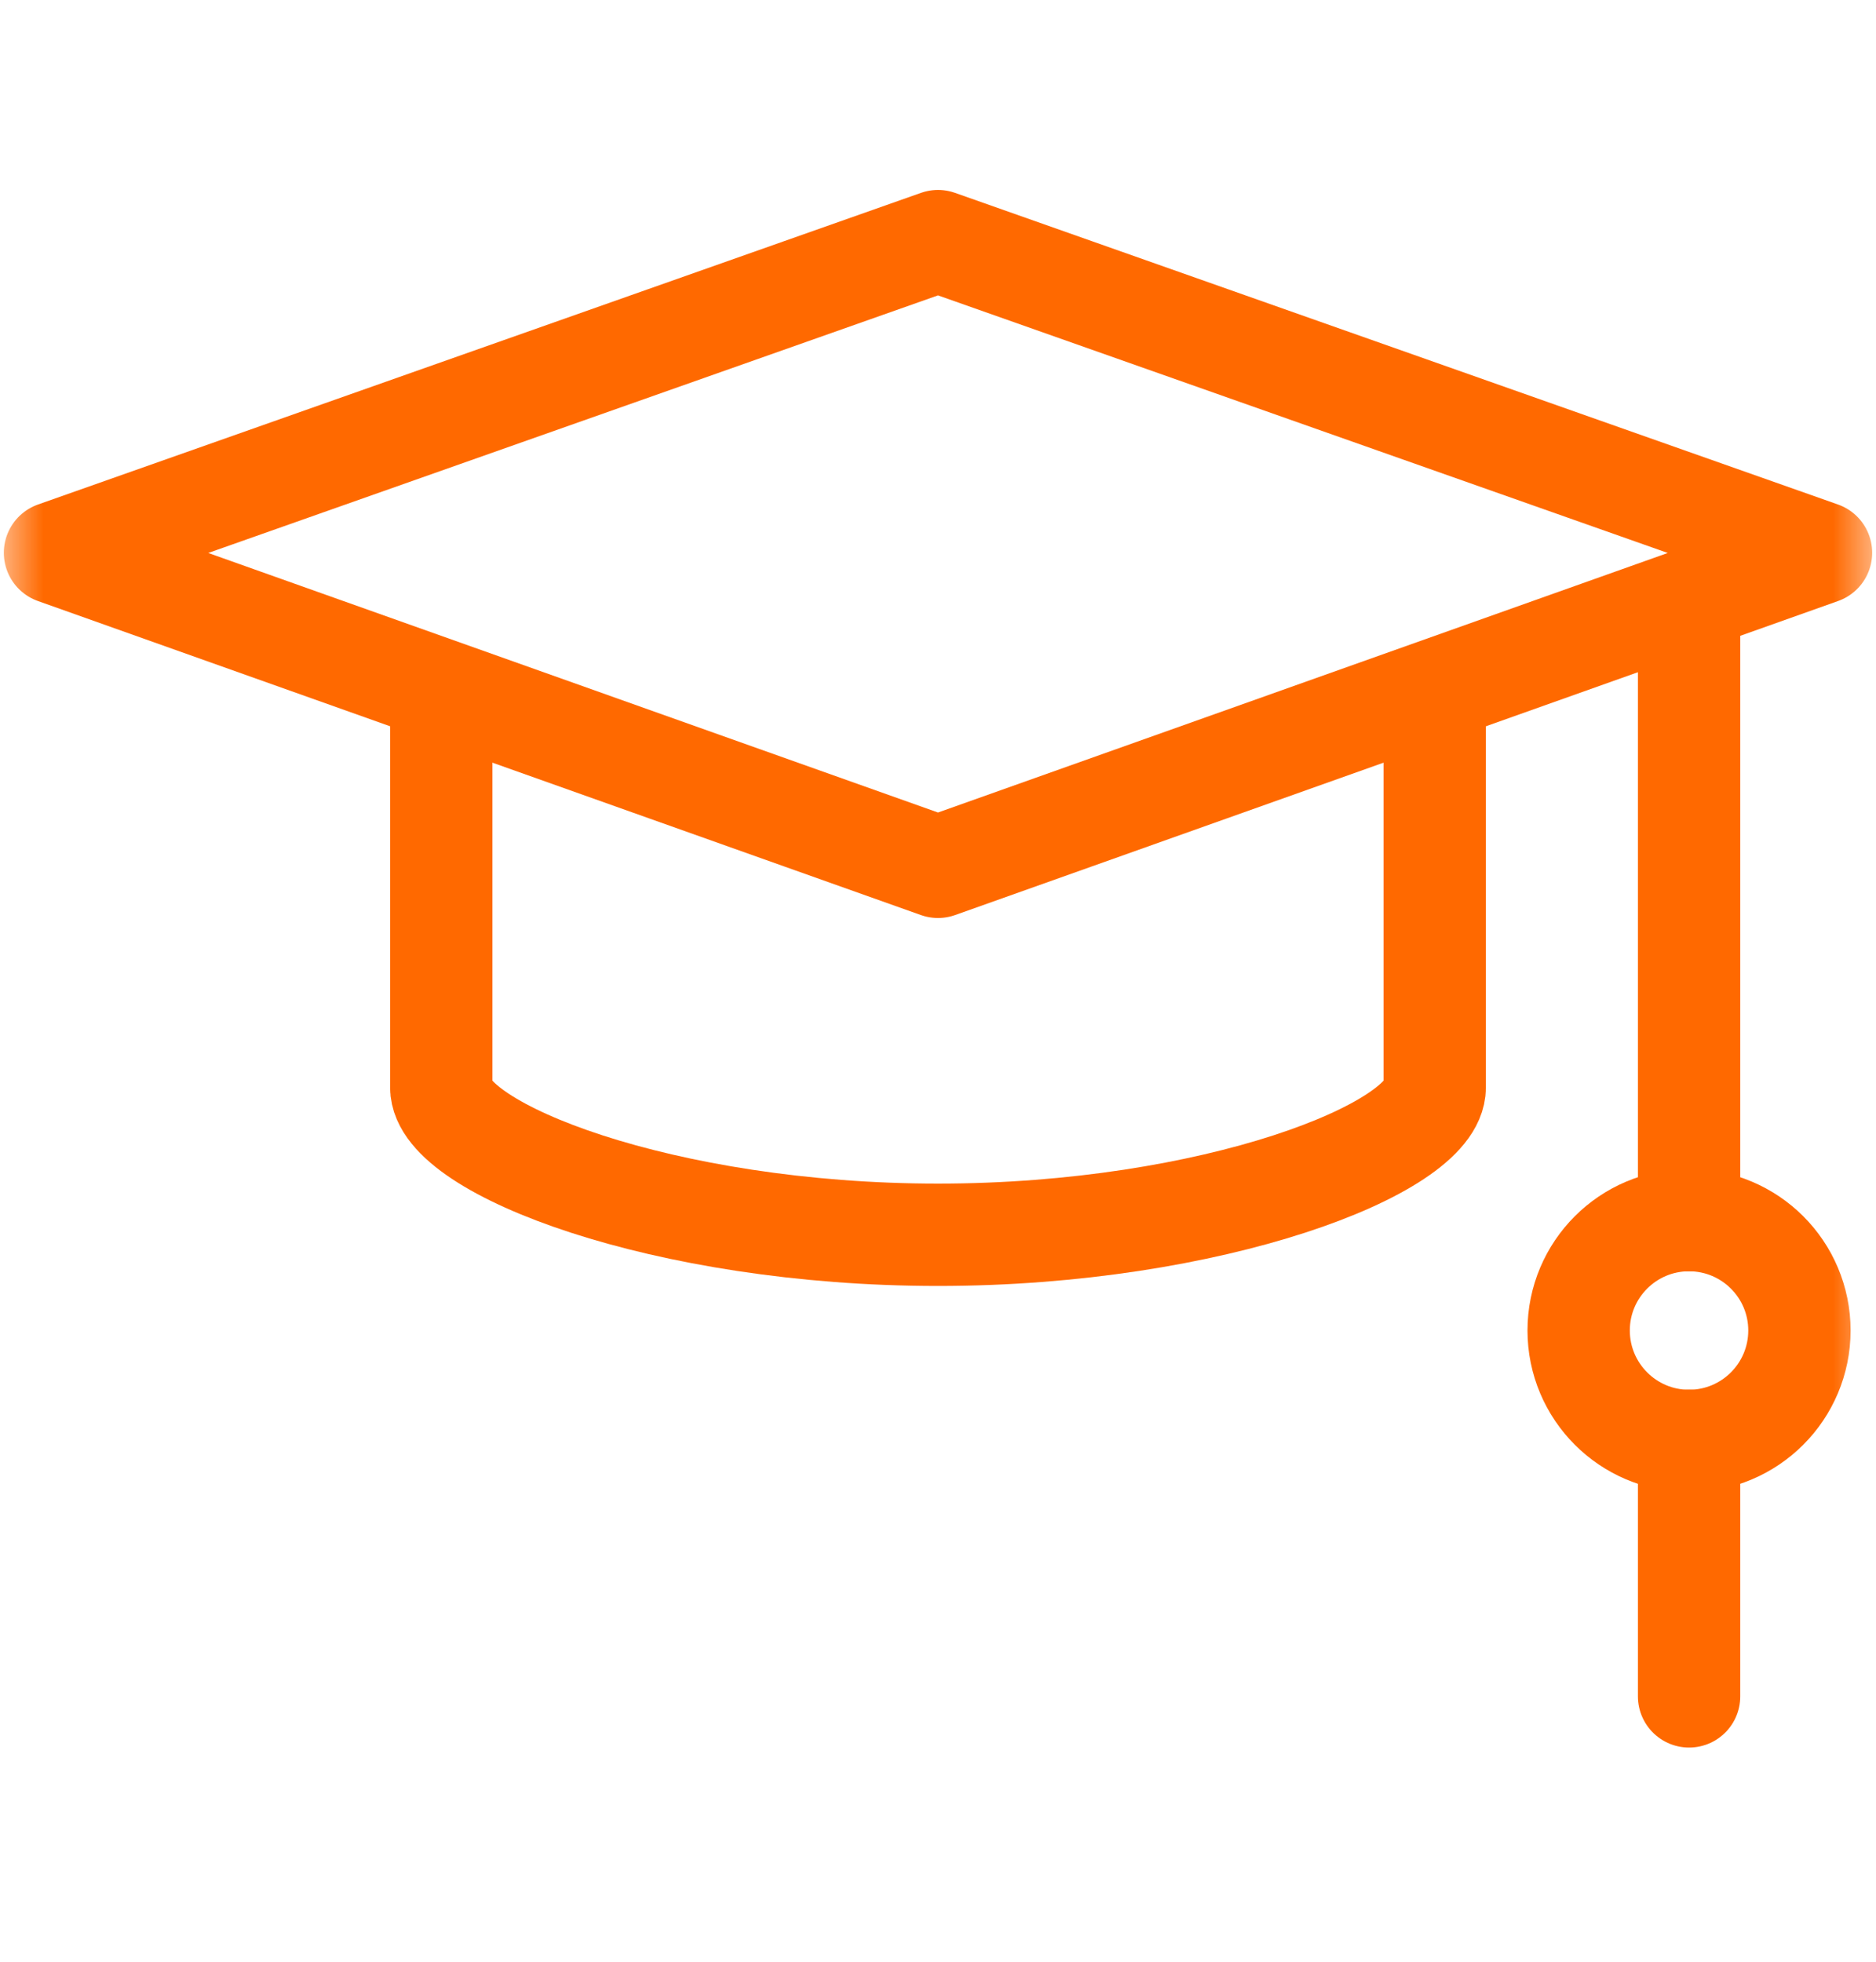
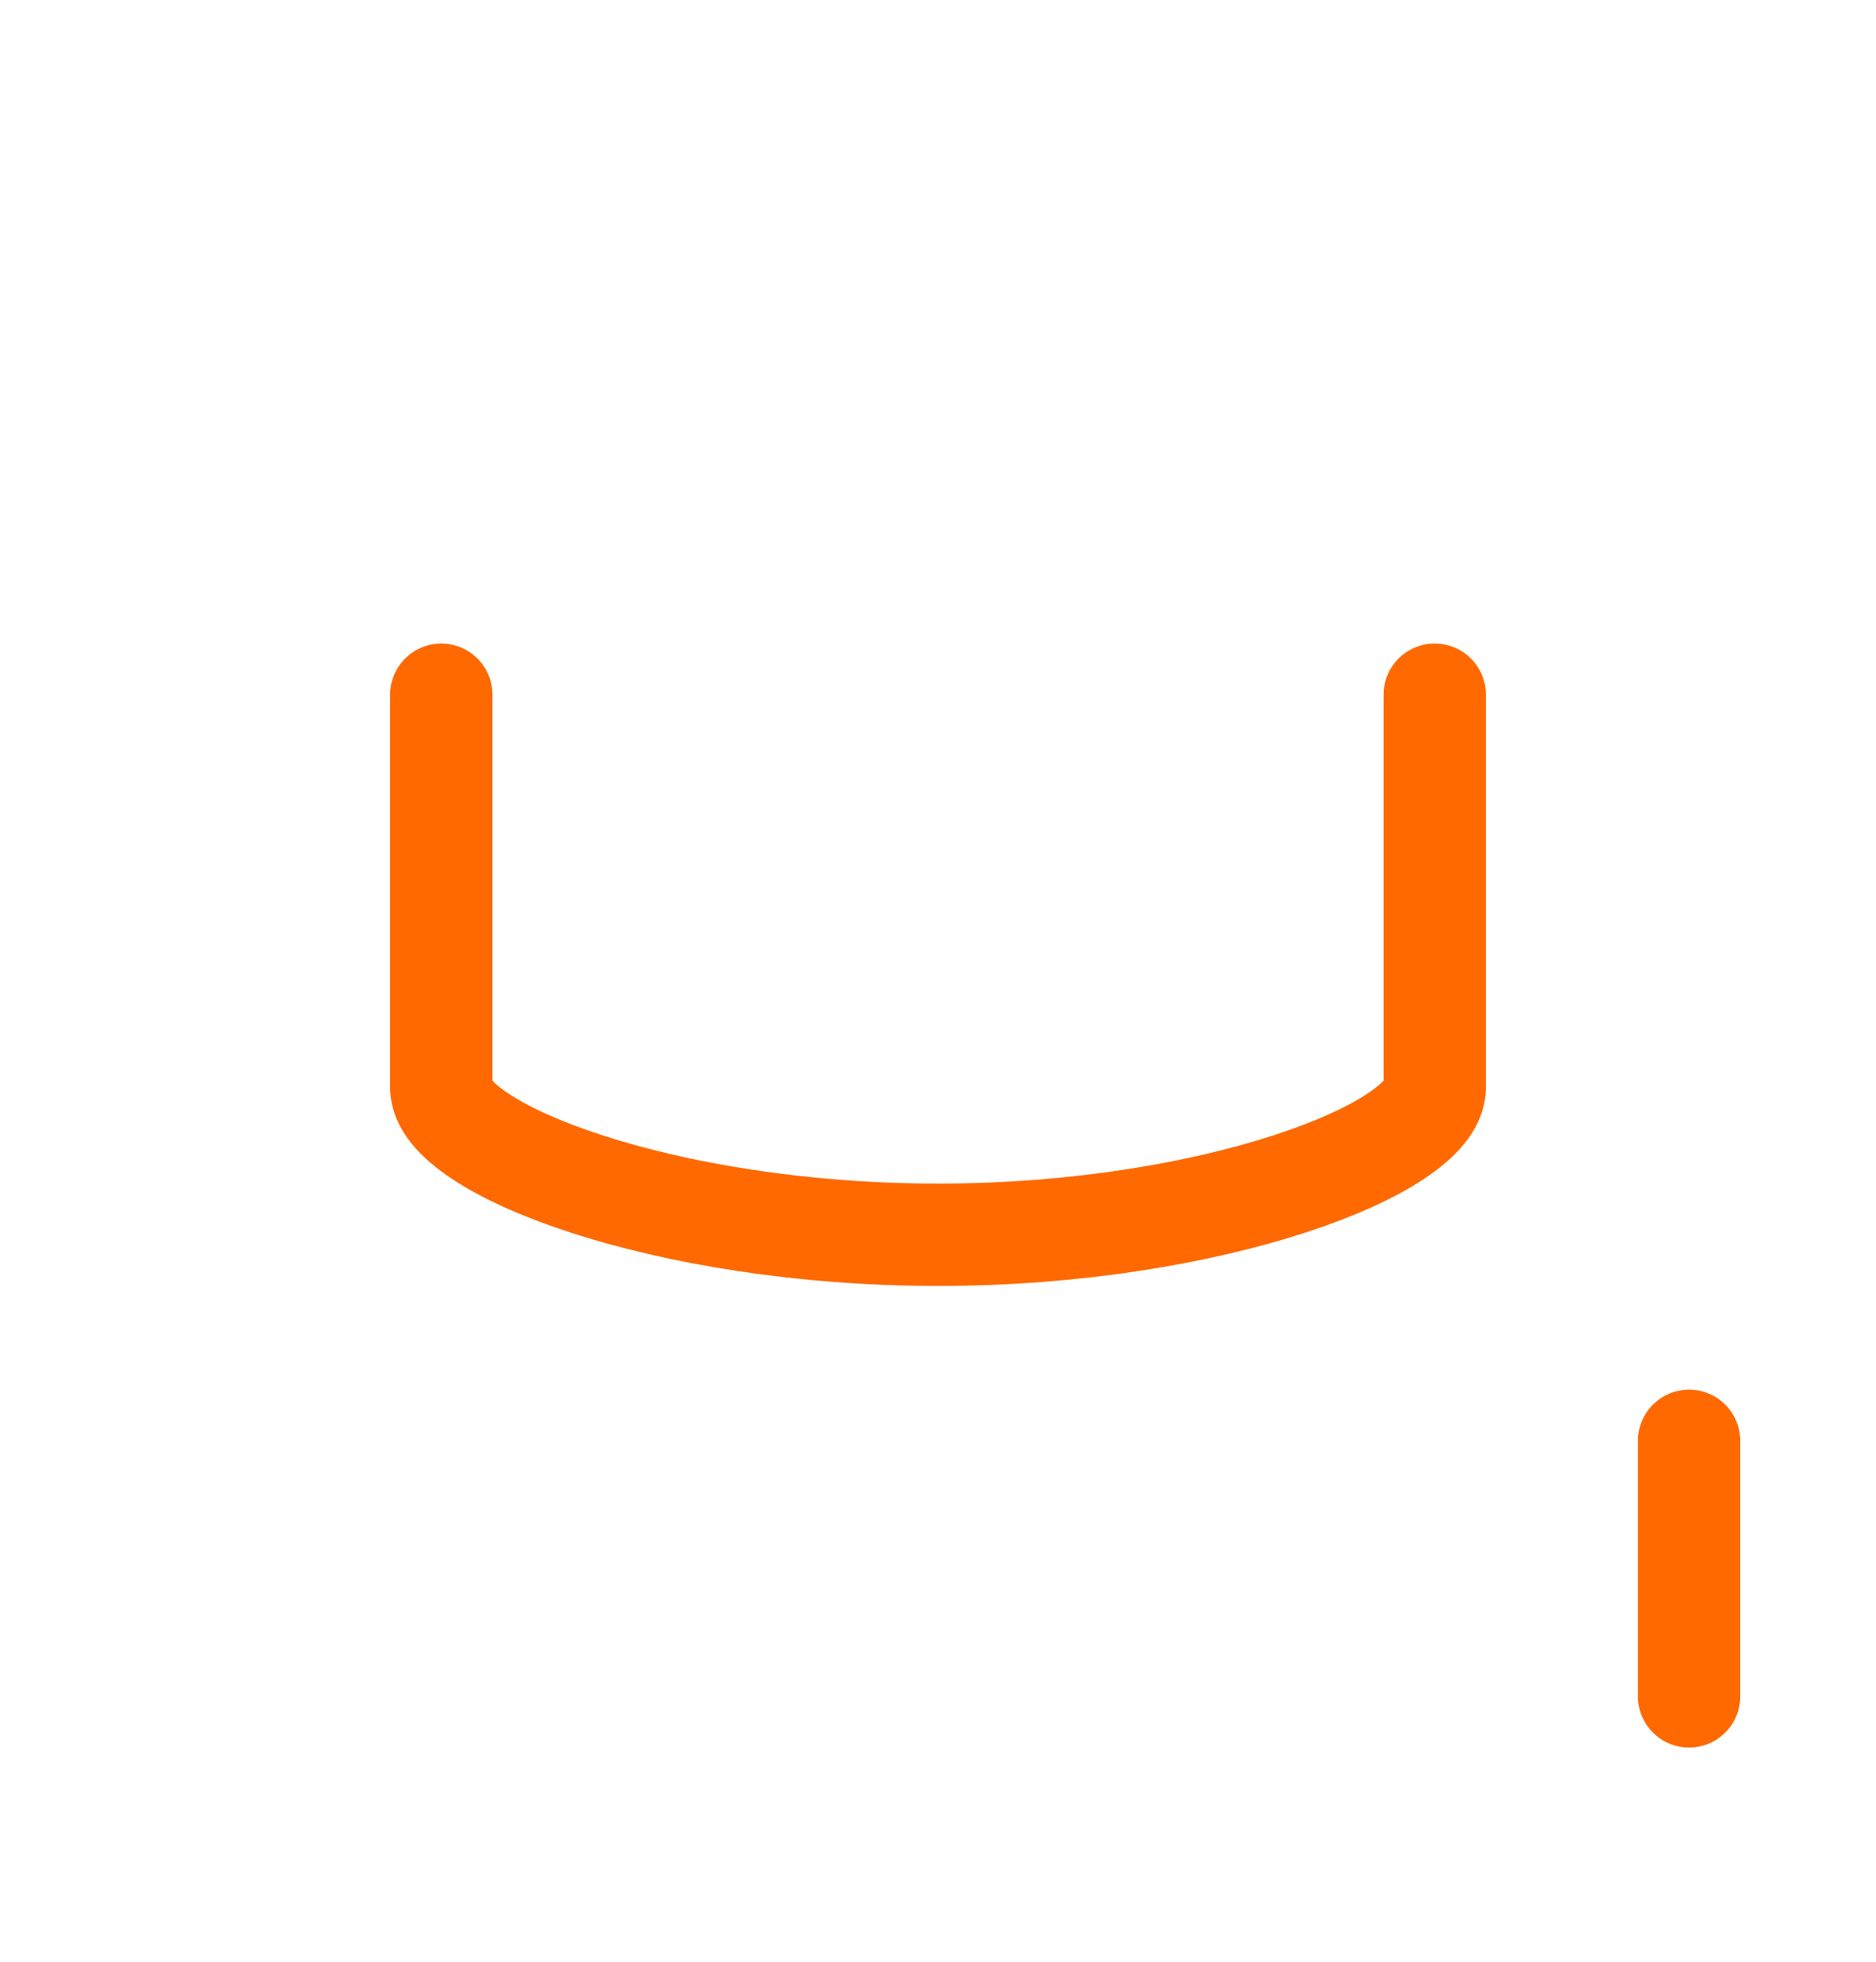
<svg xmlns="http://www.w3.org/2000/svg" width="22" height="23" viewBox="0 0 22 23" fill="none">
  <mask id="mask0_4990_1145" style="mask-type:luminance" maskUnits="userSpaceOnUse" x="0" y="0" width="22" height="23">
    <path d="M0 0.358H22V22.358H0V0.358Z" fill="white" />
  </mask>
  <g mask="url(#mask0_4990_1145)">
    <path d="M16.825 8.145V12.751C16.825 13.466 14.217 14.477 11 14.477C7.783 14.477 5.175 13.466 5.175 12.751V8.145" stroke="#FF6900" stroke-width="1.2" stroke-miterlimit="10" stroke-linecap="round" stroke-linejoin="round" />
-     <path d="M11 10.163L0.645 6.481L11 2.827L21.355 6.481L11 10.163Z" stroke="#FF6900" stroke-width="1.2" stroke-miterlimit="10" stroke-linecap="round" stroke-linejoin="round" />
-     <path d="M19.808 7.161V14.305" stroke="#FF6900" stroke-width="1.2" stroke-miterlimit="10" stroke-linecap="round" stroke-linejoin="round" />
-     <path d="M21.102 15.599C21.102 16.314 20.522 16.894 19.807 16.894C19.093 16.894 18.513 16.314 18.513 15.599C18.513 14.884 19.093 14.305 19.807 14.305C20.522 14.305 21.102 14.884 21.102 15.599Z" stroke="#FF6900" stroke-width="1.2" stroke-miterlimit="10" stroke-linecap="round" stroke-linejoin="round" />
    <path d="M19.808 16.893V19.889" stroke="#FF6900" stroke-width="1.2" stroke-miterlimit="10" stroke-linecap="round" stroke-linejoin="round" />
  </g>
</svg>